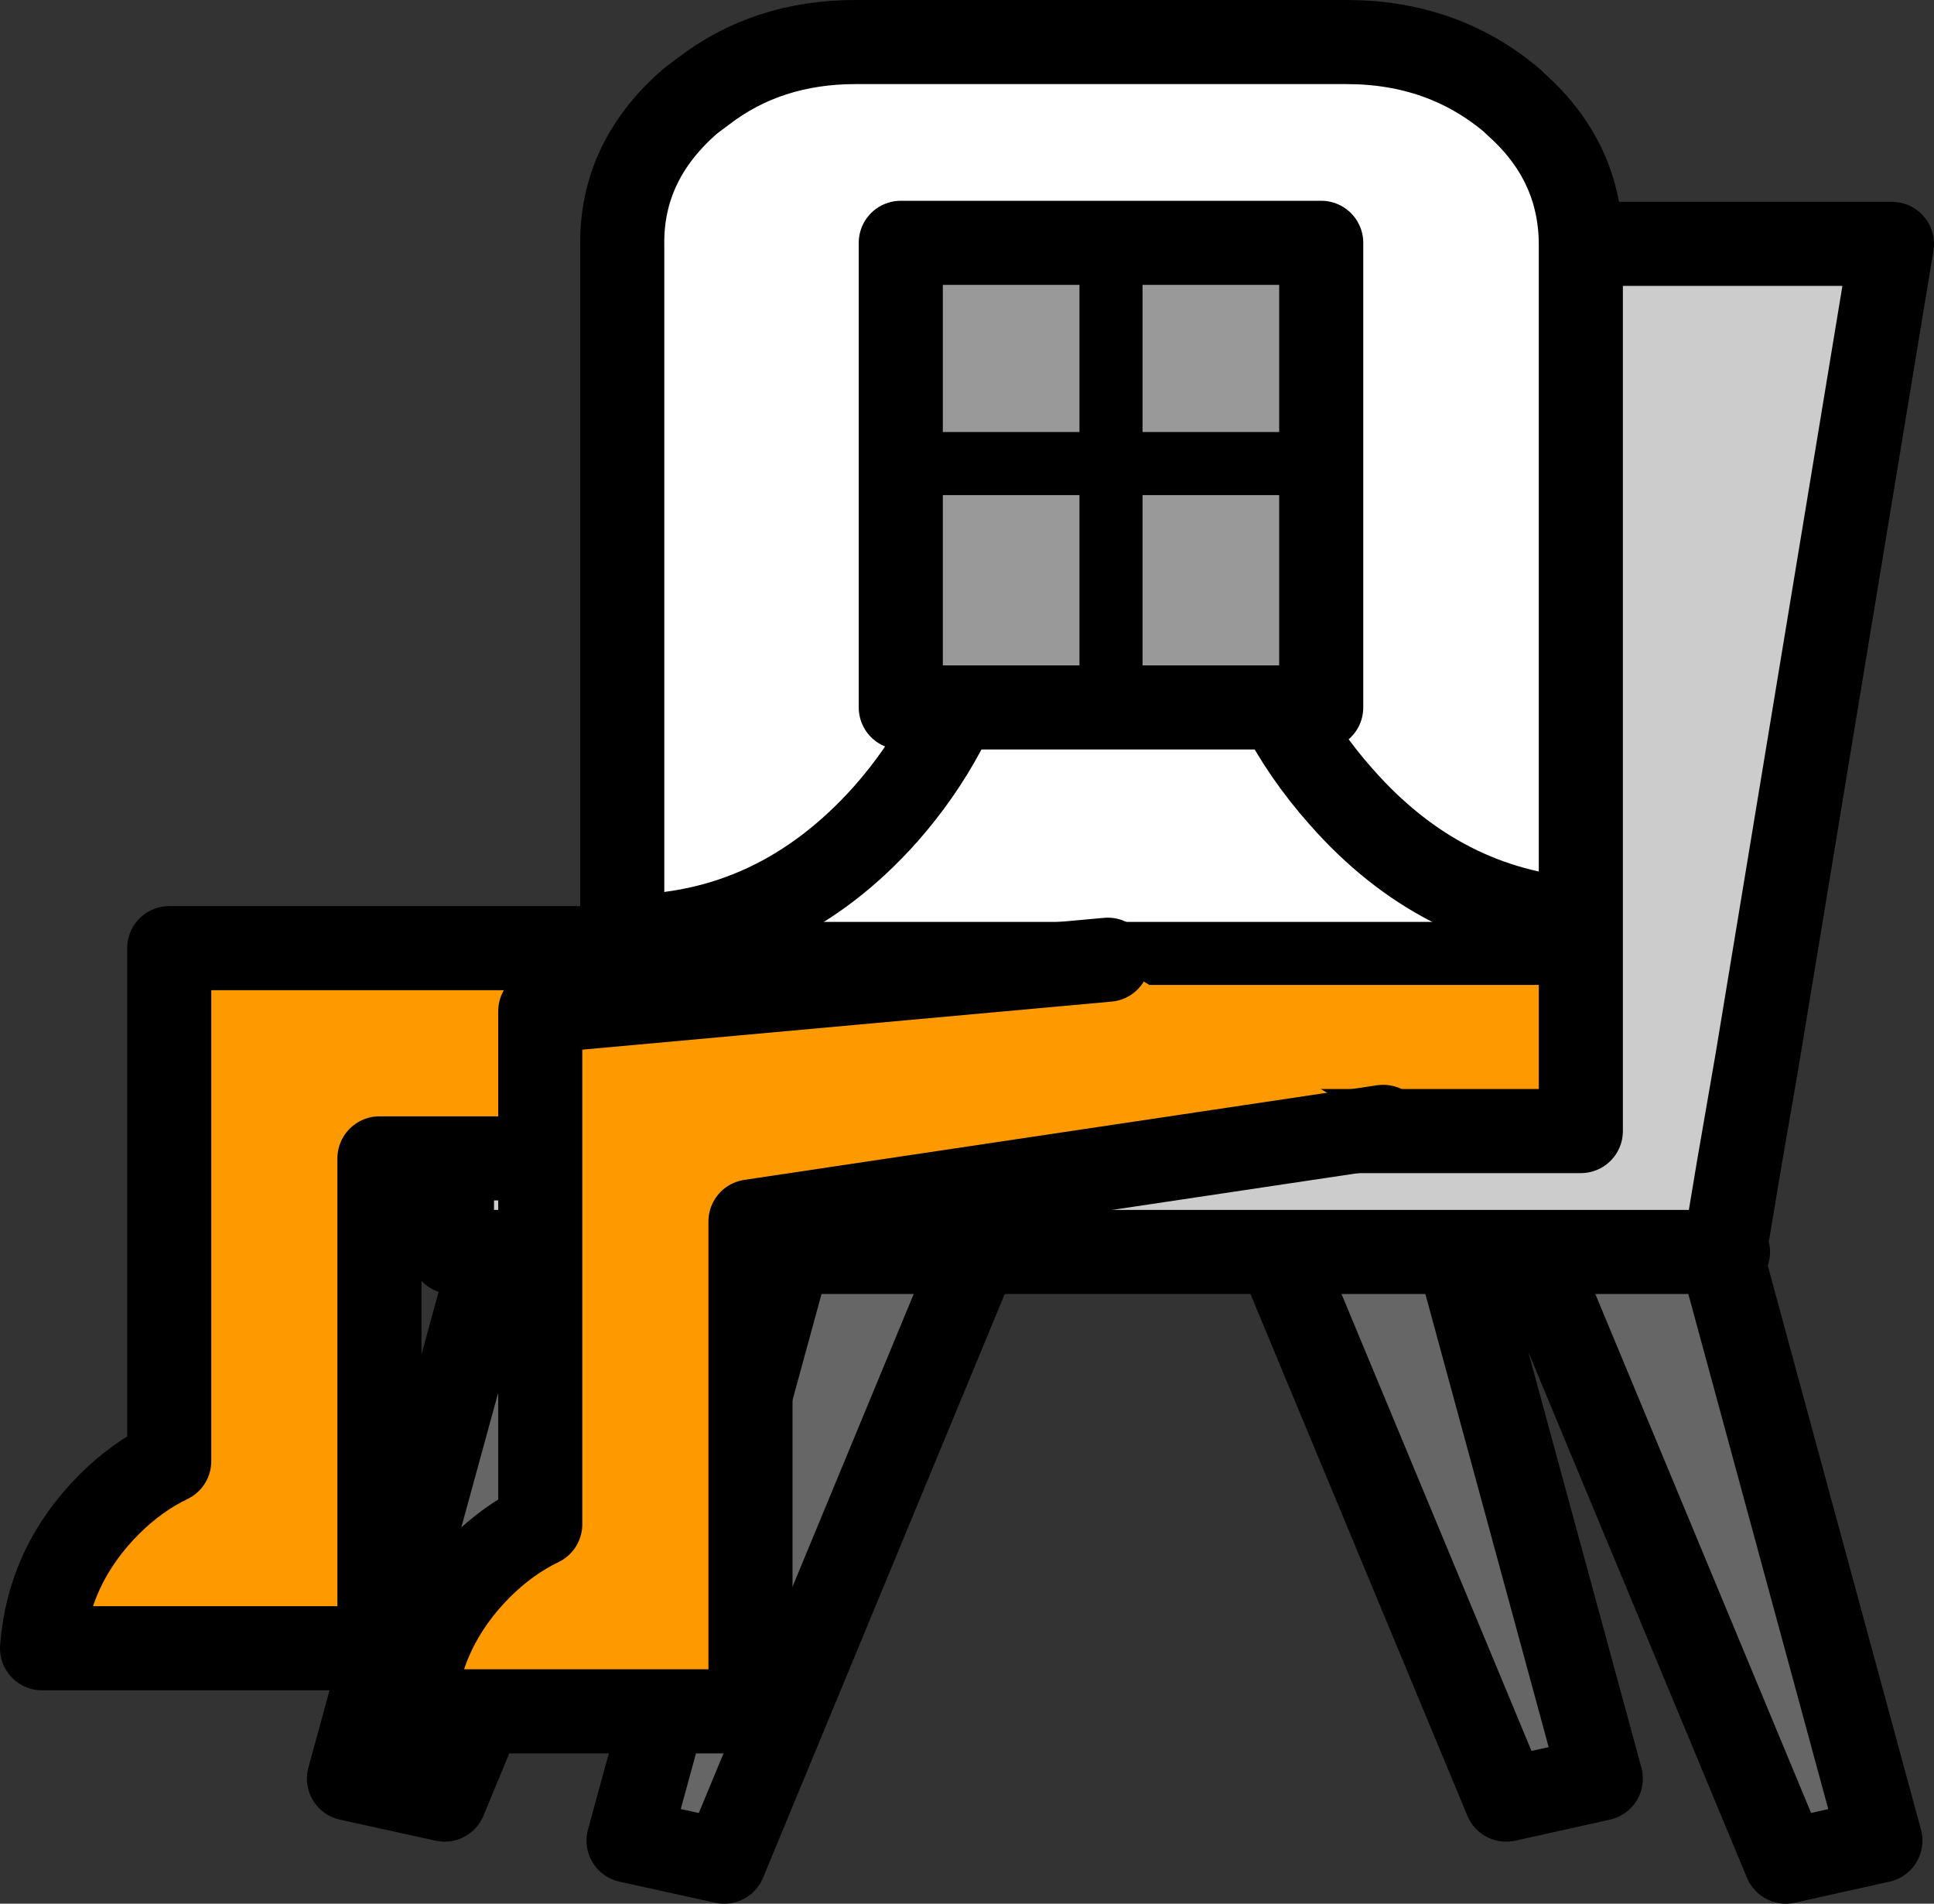
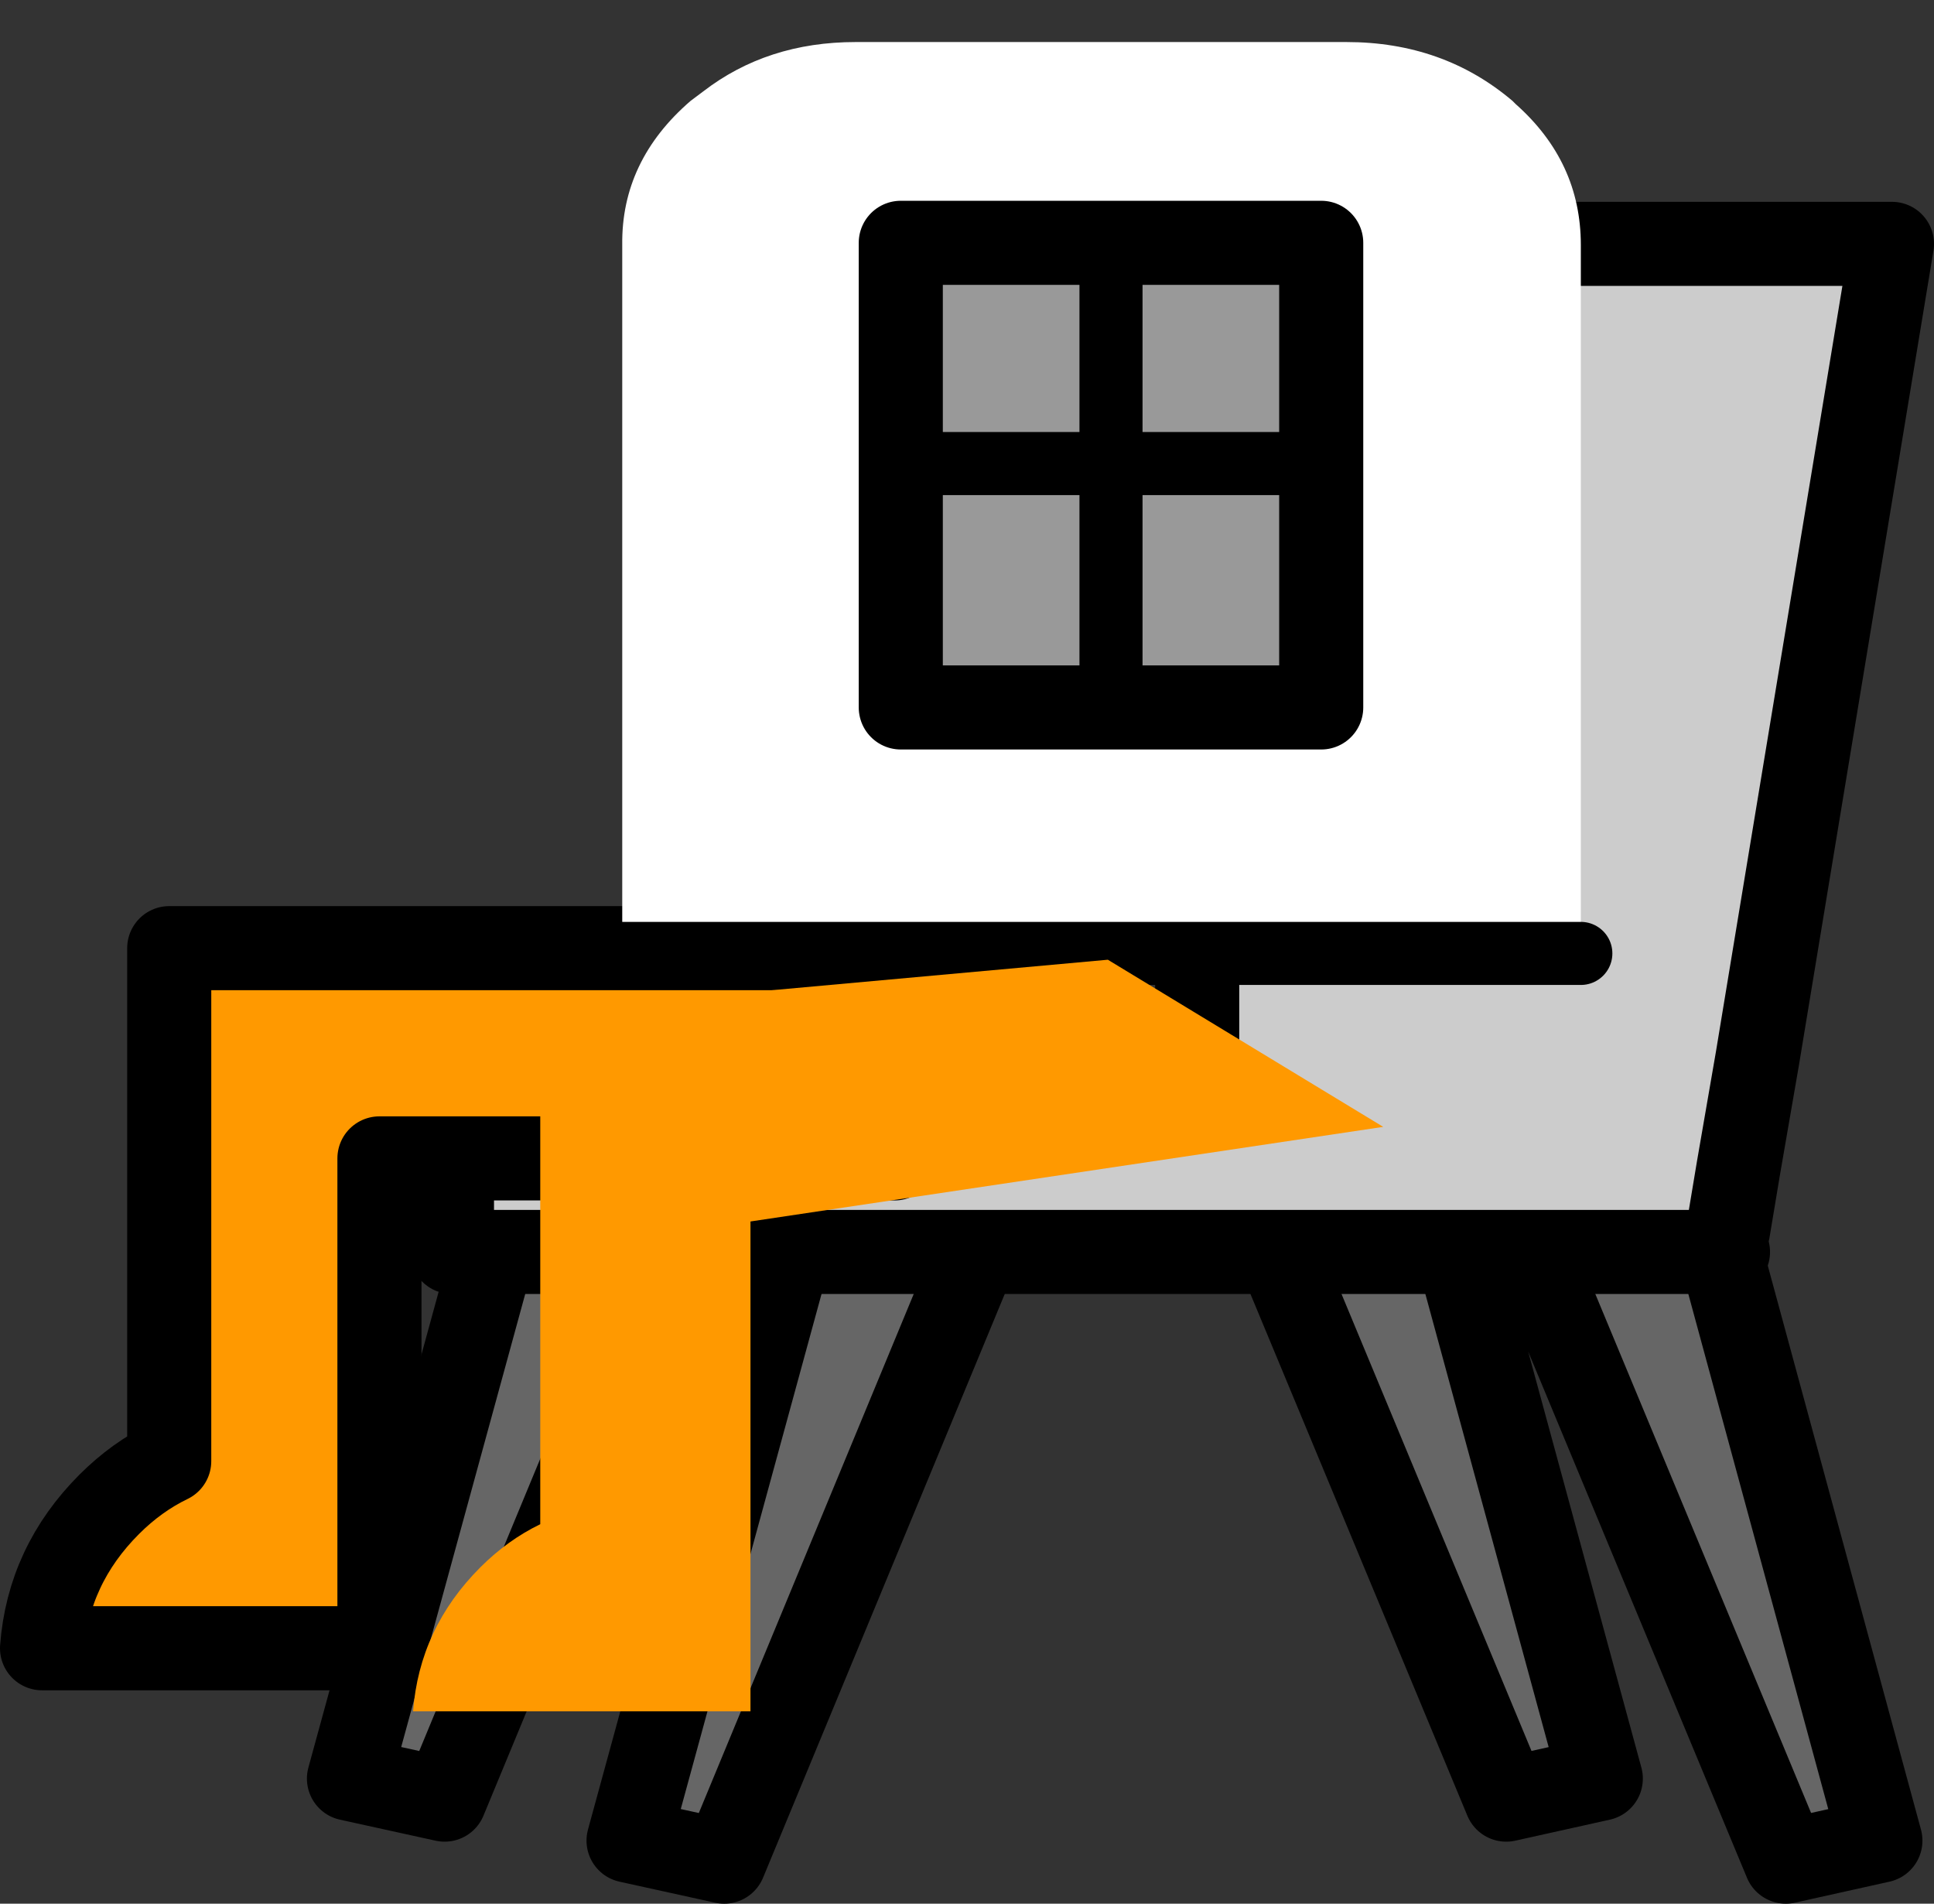
<svg xmlns="http://www.w3.org/2000/svg" height="90.55px" width="92.0px">
  <rect width="100%" height="100%" fill="#333333" stroke="none" />
  <g transform="matrix(1.0, 0.0, 0.0, 1.0, 52.4, 25.85)">
    <path d="M20.45 33.6 L28.9 31.7 37.05 61.7 32.55 62.7 20.45 33.6 M7.15 30.65 L15.6 28.8 23.75 58.75 19.25 59.75 7.15 30.65 M-19.2 30.65 L-31.25 59.75 -35.8 58.75 -27.6 28.8 -19.2 30.65 M-5.9 33.6 L-17.95 62.7 -22.5 61.7 -14.3 31.7 -5.9 33.6" fill="#666666" fill-rule="evenodd" stroke="none" />
    <path d="M7.15 30.65 L19.25 59.75 23.75 58.75 15.6 28.8 7.15 30.65 M20.45 33.6 L32.55 62.7 37.05 61.7 28.9 31.7 20.45 33.6 M-19.2 30.65 L-31.25 59.75 -35.8 58.75 -27.6 28.8 -19.2 30.65 M-5.9 33.6 L-17.95 62.7 -22.5 61.7 -14.3 31.7 -5.9 33.6" fill="none" stroke="#000000" stroke-linecap="round" stroke-linejoin="round" stroke-width="4.0" />
    <path d="M30.3 29.7 L30.3 33.7 29.8 33.7 29.8 32.7 30.3 29.7" fill="#ffffff" fill-rule="evenodd" stroke="none" />
    <path d="M29.8 33.7 L-30.9 33.7 -30.9 24.35 4.55 24.35 4.55 -14.25 37.6 -14.25 31.2 24.5 30.3 24.35 30.3 29.7 29.8 32.7 29.8 33.7" fill="#cccccc" fill-rule="evenodd" stroke="none" />
    <path d="M29.8 33.7 L-30.9 33.7 -30.9 24.35 4.55 24.35 4.55 -14.25 37.6 -14.25 31.2 24.5 30.3 29.7 29.8 32.7" fill="none" stroke="#000000" stroke-linecap="round" stroke-linejoin="round" stroke-width="4.0" />
    <path d="M-9.85 19.25 Q-2.5 24.25 -9.85 29.25 L-34.35 29.25 -34.35 52.55 -50.4 52.55 Q-50.1 48.6 -47.2 45.7 -45.9 44.4 -44.35 43.65 L-44.35 19.25 -9.85 19.25" fill="#ff9900" fill-rule="evenodd" stroke="none" />
    <path d="M-9.85 19.25 L-44.35 19.25 -44.35 43.65 Q-45.9 44.4 -47.2 45.7 -50.1 48.6 -50.4 52.55 L-34.35 52.55 -34.35 29.25 -9.85 29.25 Q-2.5 24.25 -9.85 19.25 Z" fill="none" stroke="#000000" stroke-linecap="round" stroke-linejoin="round" stroke-width="4.0" />
    <path d="M-22.8 19.5 L-22.8 18.7 -22.8 -14.2 Q-22.85 -18.2 -19.55 -21.05 L-18.95 -21.5 Q-15.9 -23.85 -11.7 -23.85 L11.65 -23.85 Q16.25 -23.85 19.55 -21.05 L19.7 -20.9 Q22.8 -18.15 22.8 -14.2 L22.8 17.9 22.8 19.5 -22.8 19.5 M6.2 -1.55 Q6.25 0.75 6.7 2.85 7.8 8.0 11.4 12.05 16.15 17.45 22.8 17.9 16.15 17.45 11.4 12.05 7.8 8.0 6.7 2.85 L6.7 4.2 6.7 2.85 Q6.25 0.75 6.2 -1.55 M-5.1 -0.75 Q-5.15 2.05 -5.8 4.55 -7.0 9.15 -10.25 12.85 -15.45 18.7 -22.75 18.7 L-22.8 18.7 -22.75 18.7 Q-15.45 18.7 -10.25 12.85 -7.0 9.15 -5.8 4.55 -5.15 2.05 -5.1 -0.75" fill="#ffffff" fill-rule="evenodd" stroke="none" />
-     <path d="M22.8 19.5 L22.8 27.95 -22.8 27.95 -22.8 19.5 22.8 19.5" fill="#ff9900" fill-rule="evenodd" stroke="none" />
-     <path d="M-22.8 19.5 L-22.8 18.7 -22.8 -14.2 Q-22.85 -18.2 -19.55 -21.05 L-18.95 -21.5 Q-15.9 -23.85 -11.7 -23.85 L11.65 -23.85 Q16.25 -23.85 19.55 -21.05 L19.7 -20.9 Q22.8 -18.15 22.8 -14.2 L22.8 17.9 22.8 19.5 22.8 27.95 -22.8 27.95 -22.8 19.5 M22.8 17.9 Q16.15 17.45 11.4 12.05 7.8 8.0 6.7 2.85 L6.7 4.2 M-22.8 18.7 L-22.75 18.7 Q-15.45 18.7 -10.25 12.85 -7.0 9.15 -5.8 4.55 -5.15 2.05 -5.1 -0.75 M6.7 2.85 Q6.25 0.75 6.2 -1.55" fill="none" stroke="#000000" stroke-linecap="round" stroke-linejoin="round" stroke-width="4.0" />
    <path d="M-22.8 19.5 L22.8 19.5" fill="none" stroke="#000000" stroke-linecap="round" stroke-linejoin="round" stroke-width="3.0" />
    <path d="M10.45 -3.8 L0.45 -3.8 0.45 -14.3 0.45 -3.8 10.45 -3.8 10.45 7.8 0.45 7.8 0.45 -3.8 -9.55 -3.8 0.45 -3.8 0.45 7.8 -9.55 7.8 -9.55 -3.8 -9.55 -14.3 0.45 -14.3 10.45 -14.3 10.45 -3.8" fill="#999999" fill-rule="evenodd" stroke="none" />
    <path d="M0.45 -14.3 L0.45 -3.8 10.45 -3.8 M-9.55 -3.8 L0.45 -3.8 0.45 7.8" fill="none" stroke="#000000" stroke-linecap="round" stroke-linejoin="round" stroke-width="3.0" />
    <path d="M10.45 -3.8 L10.45 -14.3 0.45 -14.3 -9.55 -14.3 -9.55 -3.8 -9.55 7.8 0.45 7.8 10.45 7.8 10.45 -3.8" fill="none" stroke="#000000" stroke-linecap="round" stroke-linejoin="round" stroke-width="4.0" />
    <path d="M0.3 19.8 L13.4 27.75 -16.7 32.25 -16.7 55.55 -32.75 55.55 Q-32.45 51.6 -29.55 48.7 -28.25 47.4 -26.7 46.65 L-26.7 22.25 0.3 19.8" fill="#ff9900" fill-rule="evenodd" stroke="none" />
-     <path d="M0.3 19.8 L-26.7 22.25 -26.7 46.65 Q-28.25 47.4 -29.55 48.7 -32.45 51.6 -32.75 55.55 L-16.7 55.55 -16.7 32.25 13.4 27.75" fill="none" stroke="#000000" stroke-linecap="round" stroke-linejoin="round" stroke-width="4.0" />
  </g>
</svg>